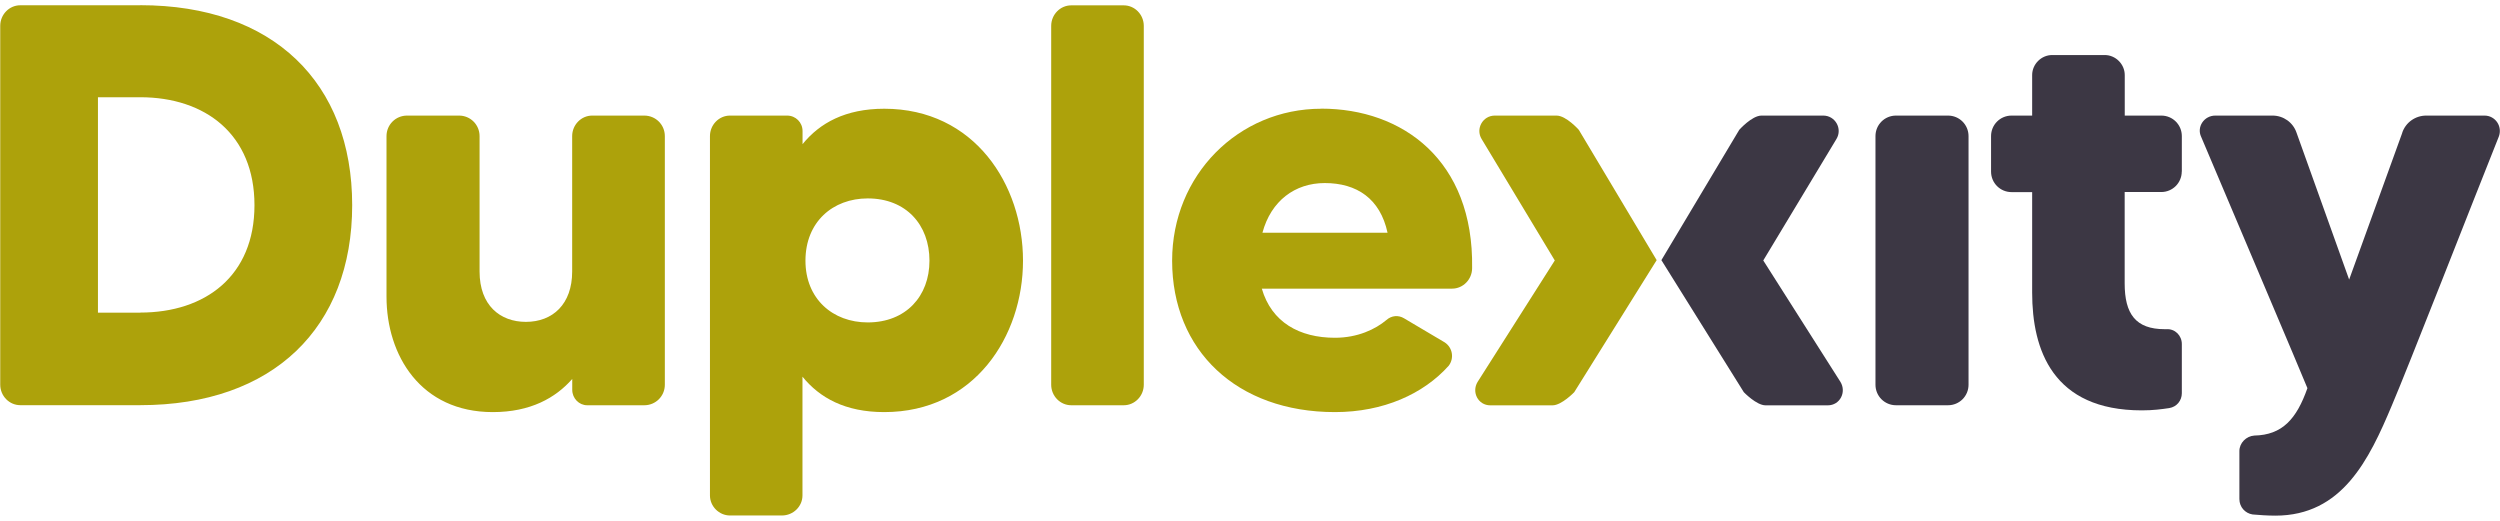
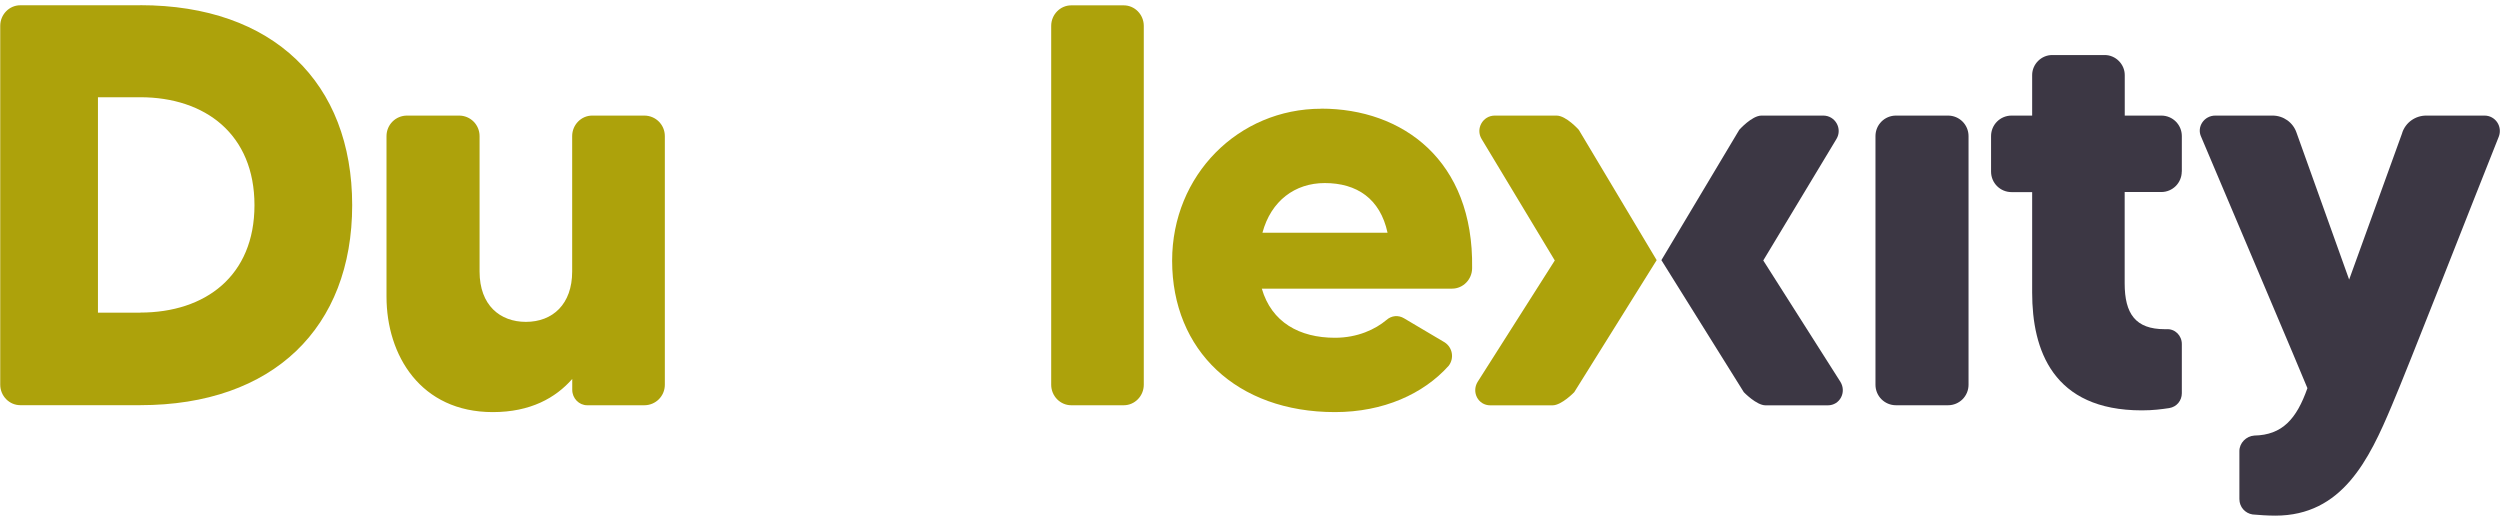
<svg xmlns="http://www.w3.org/2000/svg" width="120" height="25" version="1.1" viewBox="0 0 31.75 6.615">
  <path d="m21.04 3.304-0.989-1.655s-0.16-0.181-0.283-0.181h-0.784c-0.152 0-0.247 0.167-0.167 0.298l0.929 1.542-0.98 1.542c-0.08 0.131 7e-3 0.298 0.16 0.298h0.791c0.116 0 0.276-0.167 0.276-0.167z" fill="#ada20b" stroke-width=".293" style="font-variant-caps:normal;font-variant-east-asian:normal;font-variant-ligatures:normal;font-variant-numeric:normal" />
  <path d="m21.1 3.304 0.989-1.655s0.16-0.181 0.283-0.181h0.784c0.152 0 0.247 0.167 0.167 0.298l-0.929 1.542 0.98 1.542c0.08 0.131-7e-3 0.298-0.16 0.298h-0.791c-0.116 0-0.276-0.167-0.276-0.167z" fill="#3c3744" stroke-width=".293" style="font-variant-caps:normal;font-variant-east-asian:normal;font-variant-ligatures:normal;font-variant-numeric:normal" />
  <path d="m1.78 0.067h-1.524c-0.138 0-0.254 0.116-0.254 0.261v4.557c0 0.145 0.116 0.261 0.254 0.261h1.524c1.691 0 2.692-0.987 2.692-2.54s-1.001-2.54-2.692-2.54zm0 3.904h-0.537v-2.736h0.537c0.827 0 1.451 0.472 1.451 1.371s-0.624 1.364-1.451 1.364z" fill="#ada20b" stroke-width=".293" style="font-variant-caps:normal;font-variant-east-asian:normal;font-variant-ligatures:normal;font-variant-numeric:normal" />
  <path d="m7.52 1.468c-0.138 0-0.254 0.116-0.254 0.261v1.72c0 0.414-0.247 0.639-0.588 0.639-0.327 0-0.588-0.21-0.588-0.639v-1.72c0-0.145-0.116-0.261-0.261-0.261h-0.66c-0.145 0-0.261 0.116-0.261 0.261v2.039c0 0.747 0.435 1.466 1.35 1.466 0.479 0 0.798-0.181 1.009-0.421v0.138c0 0.109 0.087 0.196 0.189 0.196h0.726c0.145 0 0.261-0.116 0.261-0.261v-3.157c0-0.145-0.116-0.261-0.261-0.261z" fill="#ada20b" stroke-width=".293" style="font-variant-caps:normal;font-variant-east-asian:normal;font-variant-ligatures:normal;font-variant-numeric:normal" />
-   <path d="m11.23 1.381c-0.493 0-0.82 0.181-1.038 0.45v-0.167c0-0.109-0.087-0.196-0.196-0.196h-0.726c-0.138 0-0.254 0.116-0.254 0.261v4.564c0 0.138 0.116 0.254 0.254 0.254h0.66c0.145 0 0.261-0.116 0.261-0.254v-1.509c0.218 0.269 0.544 0.45 1.038 0.45 1.147 0 1.763-0.965 1.763-1.923 0-0.965-0.617-1.93-1.763-1.93zm-0.21 2.714c-0.443 0-0.791-0.298-0.791-0.784 0-0.493 0.348-0.791 0.791-0.791 0.486 0 0.784 0.334 0.784 0.791 0 0.45-0.298 0.784-0.784 0.784z" fill="#ada20b" stroke-width=".293" style="font-variant-caps:normal;font-variant-east-asian:normal;font-variant-ligatures:normal;font-variant-numeric:normal" />
  <path d="m13.35 0.329v4.557c0 0.145 0.116 0.261 0.254 0.261h0.668c0.138 0 0.254-0.116 0.254-0.261v-4.557c0-0.145-0.116-0.261-0.254-0.261h-0.668c-0.138 0-0.254 0.116-0.254 0.261z" fill="#ada20b" stroke-width=".293" style="font-variant-caps:normal;font-variant-east-asian:normal;font-variant-ligatures:normal;font-variant-numeric:normal" />
  <path d="m16.78 1.381c-1.052 0-1.894 0.842-1.894 1.93 0 1.139 0.82 1.923 2.068 1.923 0.617 0 1.125-0.232 1.444-0.588 0.073-0.094 0.051-0.232-0.051-0.298l-0.515-0.305c-0.073-0.044-0.16-0.036-0.225 0.022-0.138 0.116-0.363 0.225-0.653 0.225-0.45 0-0.805-0.196-0.929-0.624h2.417c0.138 0 0.254-0.116 0.254-0.261 0.022-1.371-0.885-2.025-1.916-2.025zm-0.747 1.575c0.109-0.406 0.414-0.631 0.791-0.631 0.406 0 0.704 0.196 0.798 0.631z" fill="#ada20b" stroke-width=".293" style="font-variant-caps:normal;font-variant-east-asian:normal;font-variant-ligatures:normal;font-variant-numeric:normal" />
  <path d="m24.08 5.147h0.66c0.145 0 0.261-0.116 0.261-0.261v-3.157c0-0.145-0.116-0.261-0.261-0.261h-0.66c-0.145 0-0.261 0.116-0.261 0.261v3.157c0 0.145 0.116 0.261 0.261 0.261z" fill="#3c3744" stroke-width=".293" style="font-variant-caps:normal;font-variant-east-asian:normal;font-variant-ligatures:normal;font-variant-numeric:normal" />
  <path d="m27.71 2.179v-0.45c0-0.145-0.116-0.261-0.261-0.261h-0.464v-0.515c0-0.138-0.116-0.254-0.254-0.254h-0.668c-0.138 0-0.254 0.116-0.254 0.254v0.515h-0.261c-0.145 0-0.261 0.116-0.261 0.261v0.45c0 0.145 0.116 0.261 0.261 0.261h0.261v1.277c0 0.726 0.261 1.495 1.393 1.495 0.145 0 0.254-0.015 0.348-0.029 0.094-0.015 0.16-0.094 0.16-0.189v-0.624c0-0.109-0.087-0.196-0.196-0.189h-0.022c-0.37 0-0.508-0.196-0.508-0.581v-1.161h0.464c0.145 0 0.261-0.116 0.261-0.261z" fill="#3c3744" stroke-width=".293" style="font-variant-caps:normal;font-variant-east-asian:normal;font-variant-ligatures:normal;font-variant-numeric:normal" />
  <path d="m30.51 1.686-0.675 1.865-0.668-1.865c-0.044-0.131-0.167-0.218-0.305-0.218h-0.726c-0.145 0-0.239 0.145-0.181 0.269 0.334 0.791 1.299 3.062 1.35 3.193-0.138 0.392-0.319 0.595-0.675 0.602-0.102 0.007-0.189 0.094-0.189 0.196v0.61c0 0.102 0.073 0.181 0.167 0.196 0.087 0.007 0.181 0.015 0.29 0.015 0.849 0 1.19-0.711 1.48-1.401 0.196-0.457 1.052-2.649 1.357-3.411 0.051-0.131-0.043-0.269-0.181-0.269h-0.74c-0.138 0-0.261 0.087-0.305 0.218z" fill="#3c3744" stroke-width=".293" style="font-variant-caps:normal;font-variant-east-asian:normal;font-variant-ligatures:normal;font-variant-numeric:normal" />
</svg>